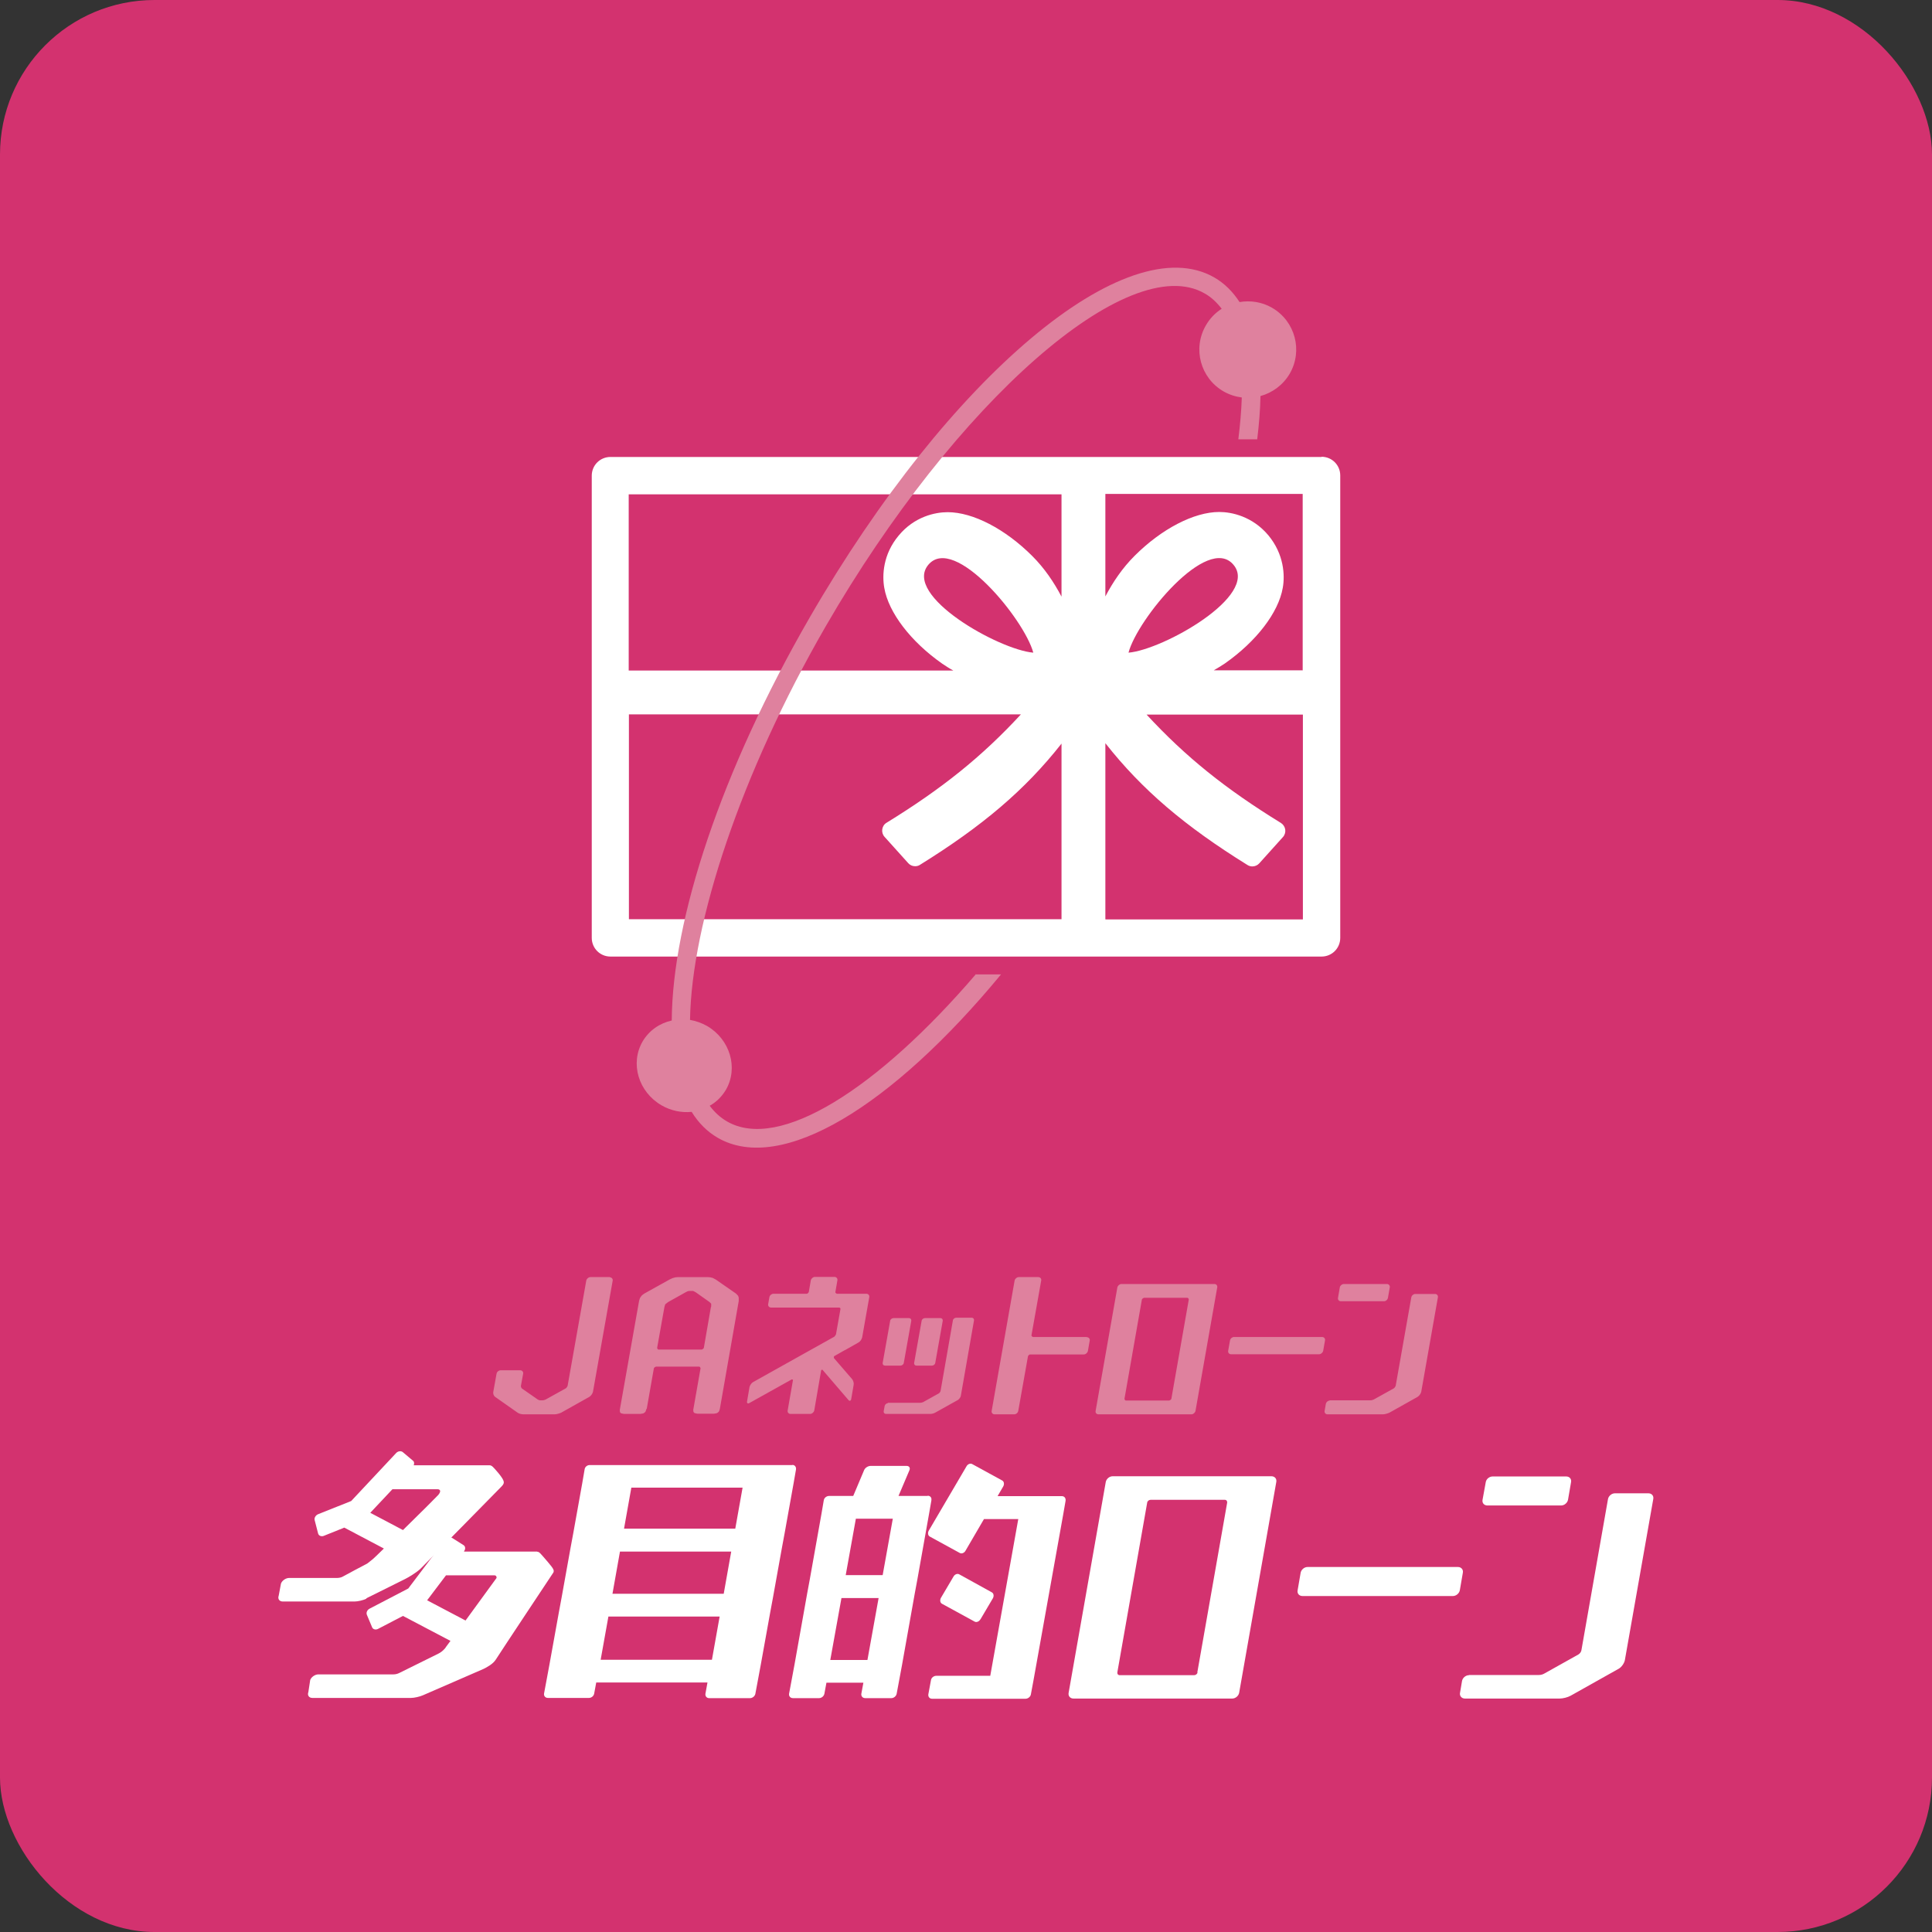
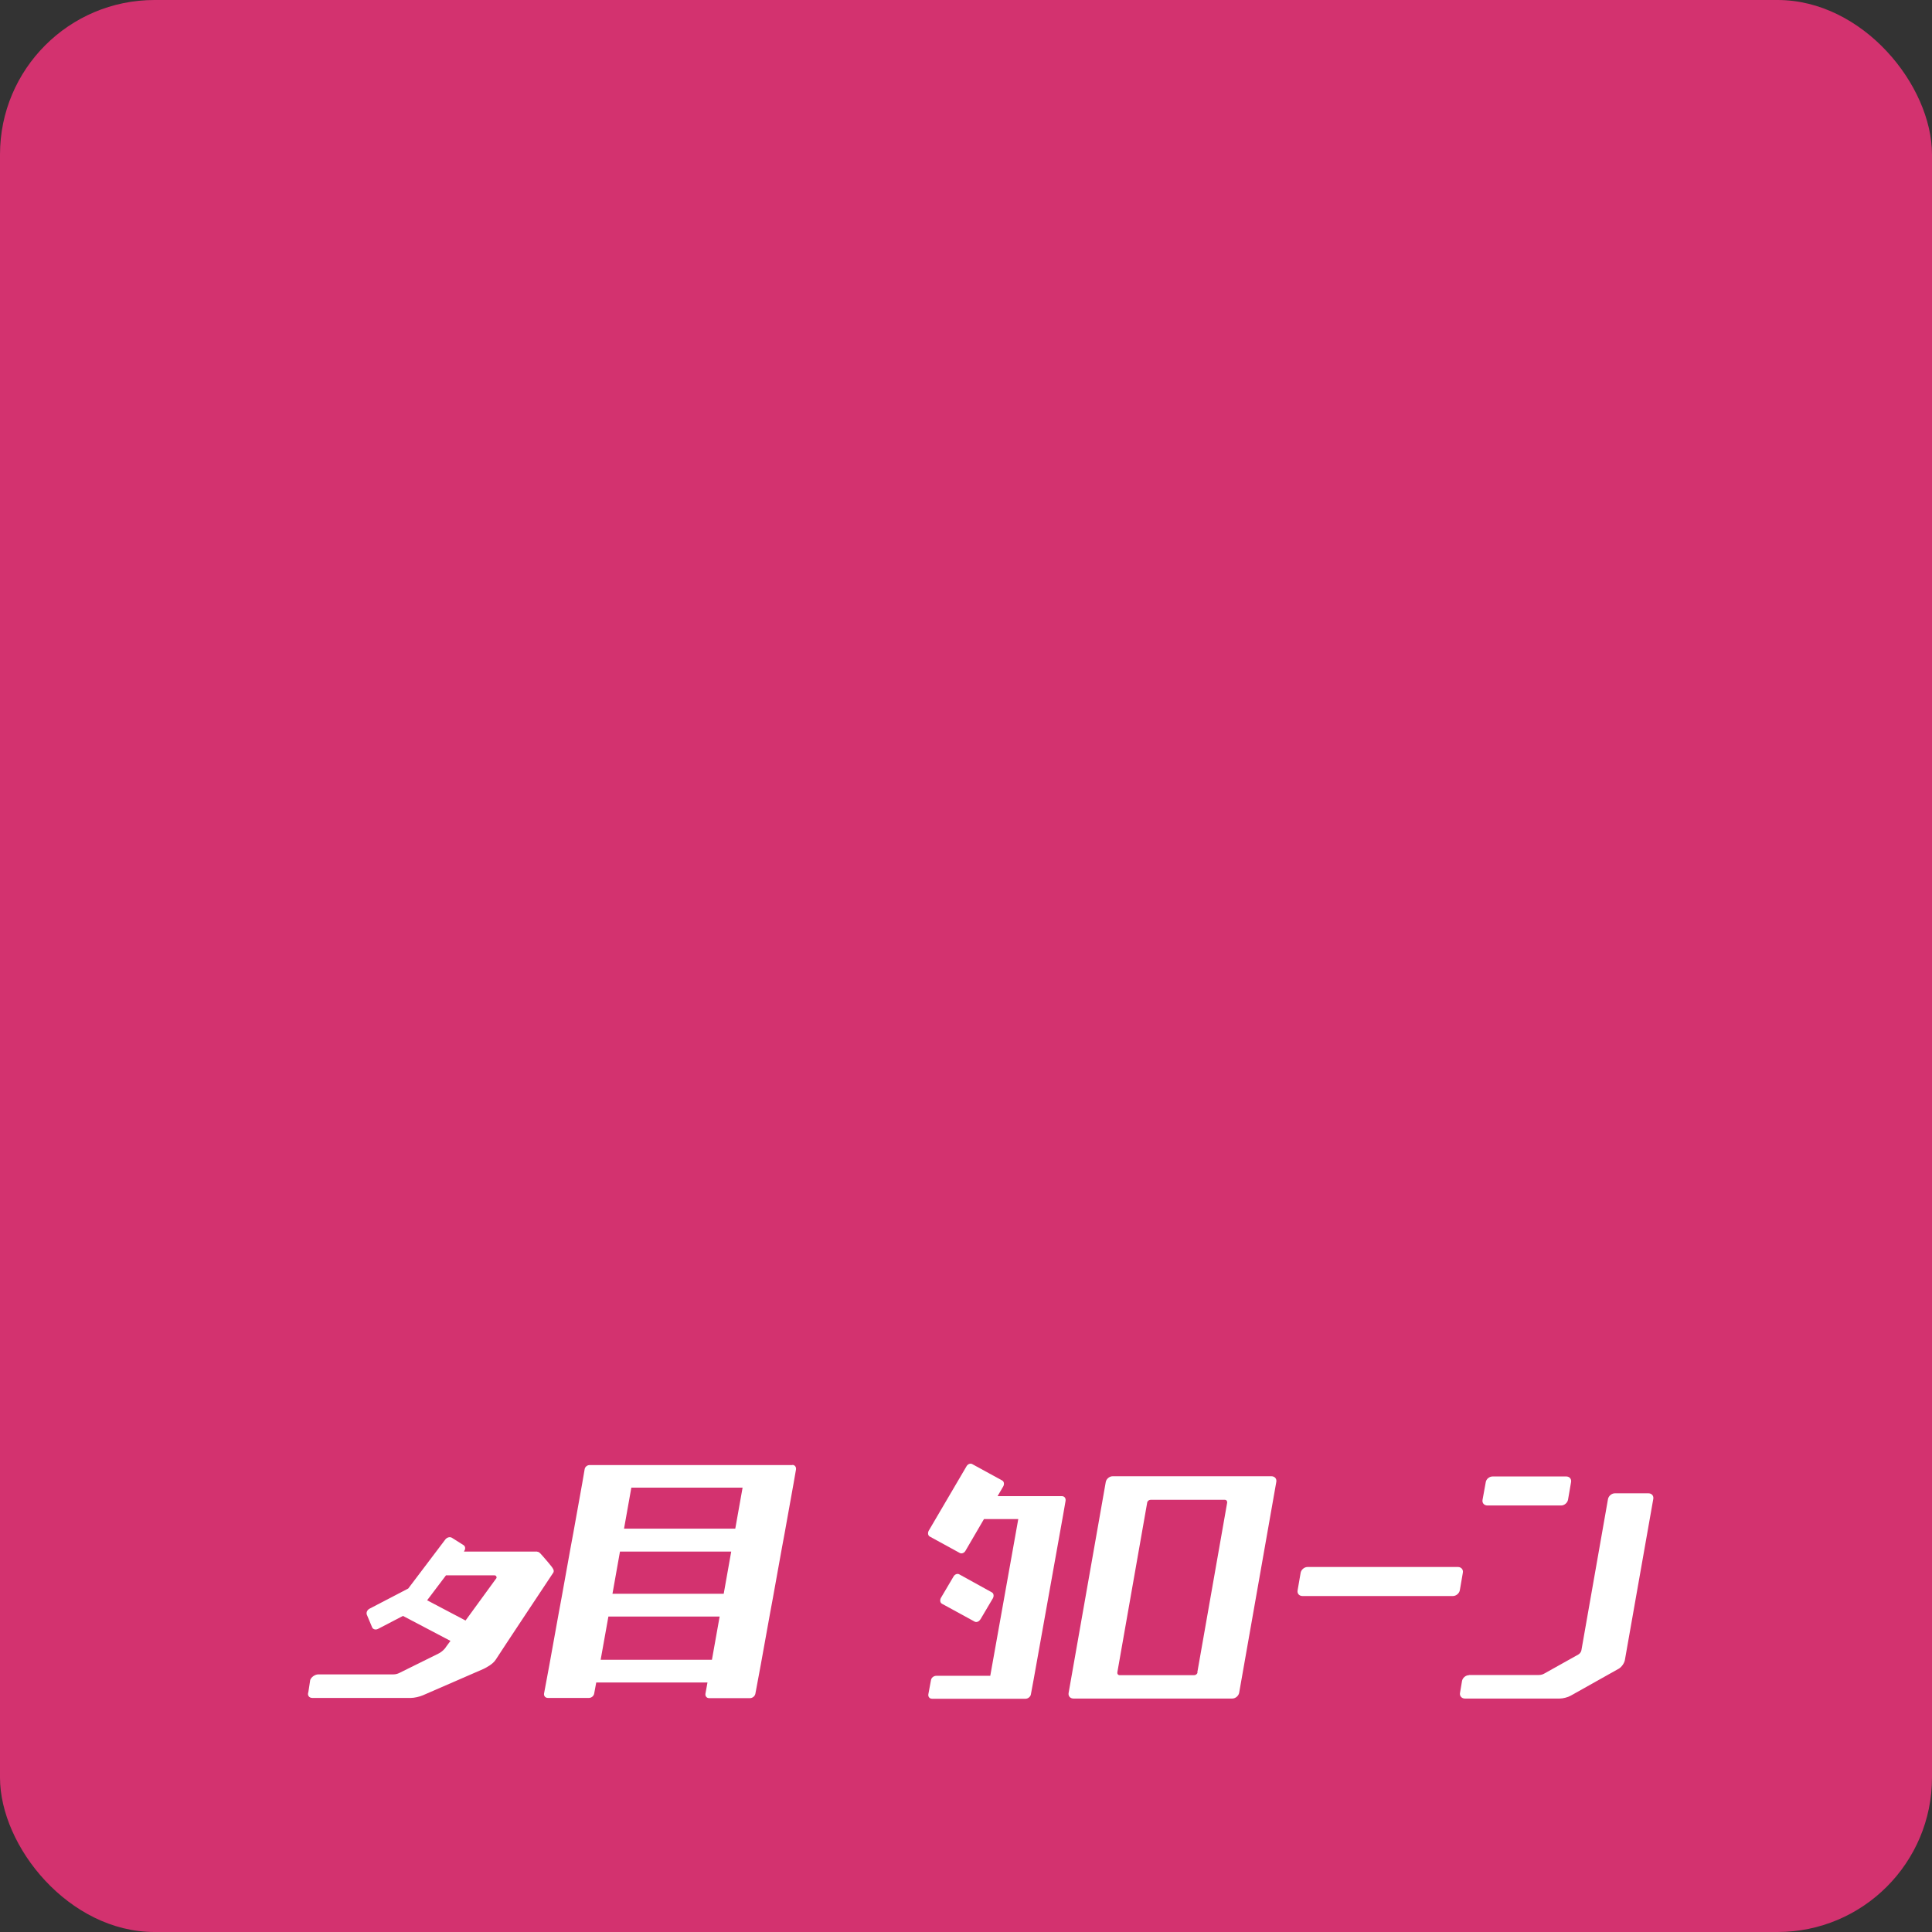
<svg xmlns="http://www.w3.org/2000/svg" id="a" viewBox="0 0 95.17 95.17">
  <rect x="0" y="0" width="95.17" height="95.17" fill="#333333" stroke="none" />
  <defs>
    <style>.b{fill:#fff;}.c{fill:#d3326f;}.d{fill:#df819e;}</style>
  </defs>
  <rect class="c" width="95.17" height="95.17" rx="7.61" ry="7.61" />
-   <path class="d" d="M58.89,69.5c-.02,.09-.11,.17-.2,.17h-4.58c-.09,0-.16-.07-.14-.17l1.07-6.08c.02-.09,.11-.17,.2-.17h4.58c.09,0,.16,.07,.14,.17l-1.07,6.08Zm-2.54-5.57s-.09,.04-.1,.08l-.86,4.9s.02,.08,.07,.08h2.14s.09-.04,.1-.08l.86-4.9s-.02-.08-.07-.08h-2.14Zm11.82,.17c.09,0,.18-.07,.2-.17l.09-.51c.02-.09-.05-.17-.14-.17h-2.12c-.09,0-.18,.07-.2,.16l-.09,.52c-.02,.09,.05,.17,.14,.17h2.12Zm-2.66,4.89c-.09,0-.18,.07-.2,.17l-.06,.34c-.02,.09,.05,.17,.14,.17h2.73c.09,0,.23-.04,.32-.08l1.39-.78c.08-.05,.16-.16,.18-.25l.82-4.65c.02-.09-.05-.17-.14-.17h-.97c-.09,0-.18,.07-.2,.17l-.77,4.36s-.05,.1-.09,.12l-.99,.55s-.09,.04-.16,.04h-2.01Zm-20.62-3.93c.01-.07-.04-.13-.11-.13h-.77c-.07,0-.15,.06-.16,.13l-.37,2.08c-.01,.07,.04,.13,.11,.13h.77c.07,0,.15-.06,.16-.13l.37-2.08Zm1.55,0c.01-.07-.04-.13-.11-.13h-.77c-.07,0-.15,.06-.16,.13l-.37,2.08c-.01,.07,.04,.13,.11,.13h.77c.07,0,.15-.06,.16-.13l.37-2.08Zm-2.7,4.06c-.07,0-.14,.06-.16,.13l-.05,.27c-.01,.07,.04,.13,.11,.13h2.19c.07,0,.19-.03,.25-.07l1.11-.62c.06-.04,.13-.13,.14-.2l.65-3.72c.01-.07-.04-.13-.11-.13h-.77c-.07,0-.15,.06-.16,.13l-.61,3.49s-.04,.08-.07,.1l-.79,.44s-.08,.03-.13,.03h-1.61Zm17.05-3.26c-.09,0-.18,.07-.2,.17l-.09,.51c-.02,.09,.05,.17,.14,.17h4.34c.09,0,.18-.08,.2-.17l.09-.51c.02-.09-.05-.17-.14-.17h-4.34Zm-19.17,.65l.67-.38c.08-.04,.16-.16,.18-.25l.35-1.98c.02-.09-.05-.17-.14-.17h-1.46s-.08-.04-.07-.08l.1-.58c.02-.09-.05-.17-.14-.17h-.97c-.09,0-.18,.08-.2,.17l-.1,.58s-.05,.08-.1,.08h-1.64c-.09,0-.18,.07-.2,.17l-.06,.34c-.02,.09,.05,.17,.14,.17h2.9s.45,0,.45,0c.05,0,.08,.04,.07,.08l-.22,1.24s-.05,.1-.09,.12l-1.63,.91-2.36,1.32c-.08,.04-.16,.16-.18,.25l-.12,.7c-.02,.09,.04,.13,.12,.08l2.08-1.16s.07,0,.06,.04l-.26,1.49c-.02,.09,.05,.17,.14,.17h.97c.09,0,.18-.08,.2-.17l.34-1.98s.04-.05,.07-.02l1.27,1.48c.06,.07,.12,.05,.14-.04l.12-.7c.02-.09-.02-.22-.08-.29l-.89-1.03s-.02-.08,.02-.1l.51-.29Zm-9.78,2.9s-.03,.12-.06,.15l-.08,.06s-.12,.03-.16,.03h-.8s-.12-.02-.16-.04l-.04-.05s-.02-.12,0-.16l.94-5.31s.03-.12,.05-.16l.08-.11s.09-.08,.13-.1l1.24-.69s.11-.05,.15-.07l.15-.04s.11-.01,.13-.01h1.4s.12,0,.17,.01l.13,.03s.11,.06,.15,.08l.98,.68s.09,.08,.12,.12l.03,.09s0,.12,0,.17l-.93,5.31s-.03,.12-.06,.15l-.08,.06s-.12,.03-.16,.03h-.8s-.12-.02-.16-.04l-.04-.05s-.02-.12,0-.16l.35-1.99s-.02-.08-.07-.08h-2.13s-.09,.04-.1,.08l-.35,1.99Zm3.19-5.02s.01-.15,0-.17c-.01-.02-.06-.06-.09-.09l-.65-.46s-.13-.08-.16-.08c-.03,0-.08,0-.1,0s-.13,0-.16,.02c-.03,.01-.08,.04-.12,.06l-.84,.47s-.12,.09-.14,.11c-.01,.03-.03,.09-.04,.13l-.36,2.02s.02,.08,.07,.08h2.13s.09-.04,.1-.08l.35-2.02Zm-4.98-1.48h-.97c-.09,0-.18,.08-.2,.17l-.92,5.19s-.05,.1-.09,.12l-.99,.55s-.09,.04-.16,.04h-.09c-.06,0-.11-.02-.14-.04l-.79-.55s-.05-.08-.04-.12l.11-.6c.02-.09-.05-.17-.14-.17h-.97c-.09,0-.18,.07-.2,.17l-.16,.89c-.02,.09,.02,.2,.09,.25l1.11,.78c.07,.05,.19,.08,.29,.08h1.53c.09,0,.23-.04,.32-.08l1.39-.78c.08-.05,.16-.16,.18-.25l.97-5.47c.02-.09-.05-.17-.14-.17Zm23.48,2.95h-2.65s-.08-.04-.07-.08l.48-2.7c.02-.09-.05-.17-.14-.17h-.97c-.09,0-.18,.08-.2,.17l-1.13,6.42c-.02,.09,.05,.17,.14,.17h.97c.09,0,.18-.07,.2-.17l.48-2.7s.05-.08,.1-.08h2.65c.09,0,.18-.08,.2-.17l.09-.51c.02-.09-.05-.17-.14-.17Z" />
  <g>
-     <path class="b" d="M65.1,22.51H30.07c-.51,0-.92,.41-.92,.92v22.77c0,.51,.41,.92,.92,.92h35.03c.51,0,.92-.41,.92-.92V23.42c0-.51-.41-.92-.92-.92Zm-.92,10.51h-4.39c.19-.11,.37-.22,.55-.34,1.54-1.08,2.64-2.5,2.85-3.73,.11-.61,.06-1.65-.71-2.58-.78-.93-1.8-1.15-2.42-1.15-1.24,0-2.84,.83-4.17,2.16-.6,.6-1.06,1.28-1.44,2v-5.05h9.72v8.68Zm-8.59-.87c.43-1.64,3.89-5.86,5.17-4.33,1.28,1.52-3.47,4.19-5.17,4.33Zm-3.3-7.81v5.05c-.38-.72-.84-1.4-1.44-2-1.33-1.33-2.92-2.16-4.17-2.16-.62,0-1.64,.22-2.41,1.15-.78,.93-.82,1.97-.71,2.58,.21,1.22,1.31,2.65,2.85,3.73,.18,.12,.36,.24,.55,.34h-15.99v-8.68h21.32Zm-1.39,7.81c-1.69-.14-6.44-2.81-5.17-4.33,1.28-1.52,4.73,2.69,5.17,4.33Zm-19.93,3.04h19.32c-1.93,2.09-3.89,3.66-6.62,5.34-.12,.07-.19,.19-.21,.32-.02,.13,.02,.27,.11,.37l1.17,1.3c.09,.1,.21,.15,.34,.15,.08,0,.17-.02,.24-.07,3.06-1.9,5.17-3.68,6.97-5.97v8.65H30.98v-10.09Zm23.48,10.09v-8.67c1.81,2.3,3.92,4.09,7,6,.08,.05,.16,.07,.24,.07,.12,0,.25-.05,.34-.15l1.17-1.3c.09-.1,.13-.24,.11-.37-.02-.13-.1-.25-.21-.32-2.73-1.68-4.69-3.25-6.62-5.34h7.7v10.09h-9.72Z" />
-     <path class="d" d="M48.08,47.98c-4.85,5.66-9.7,8.75-12.27,7.26-.33-.19-.61-.45-.85-.77,.32-.18,.6-.45,.8-.79,.62-1.08,.2-2.48-.93-3.14-.27-.15-.55-.25-.84-.3,.08-4.77,2.48-12.1,6.68-19.38,6.38-11.05,14.94-18.57,18.68-16.4,.32,.18,.59,.44,.83,.75-.31,.2-.58,.47-.78,.82-.66,1.14-.27,2.59,.87,3.25,.28,.16,.59,.26,.9,.3-.02,.64-.08,1.33-.17,2.06h.93c.09-.75,.15-1.46,.16-2.13,.58-.16,1.11-.54,1.44-1.1,.66-1.14,.27-2.59-.87-3.25-.5-.29-1.07-.37-1.6-.28-.33-.51-.74-.92-1.24-1.21-4.32-2.49-13.07,4.86-19.93,16.74-4.38,7.58-6.77,14.9-6.8,19.86-.59,.13-1.12,.49-1.44,1.04-.62,1.08-.2,2.48,.94,3.14,.47,.27,.99,.37,1.48,.32,.34,.55,.77,.98,1.29,1.28,3.13,1.8,8.58-1.55,13.95-8.05h-1.23Z" />
-   </g>
+     </g>
  <g>
    <path class="b" d="M64.41,77.19c-.16,0-.31,.13-.34,.28l-.15,.87c-.03,.16,.08,.28,.24,.28h7.41c.16,0,.31-.13,.34-.28l.15-.87c.03-.15-.08-.28-.24-.28h-7.41Z" />
    <path class="b" d="M62.63,72.72h-7.82c-.16,0-.31,.13-.34,.28l-1.83,10.39c-.03,.16,.08,.28,.24,.28h7.82c.16,0,.31-.13,.34-.28l1.83-10.39c.03-.16-.08-.28-.24-.28m-3.64,9.66c-.01,.08-.09,.14-.17,.14h-3.66c-.08,0-.13-.06-.12-.14l1.47-8.36c.01-.08,.09-.14,.17-.14h3.65c.08,0,.13,.06,.12,.14l-1.47,8.36Z" />
    <path class="b" d="M76.9,74.16c.16,0,.31-.13,.34-.28l.15-.87c.03-.16-.08-.28-.24-.28h-3.62c-.16,0-.31,.12-.34,.27l-.16,.88c-.03,.16,.08,.28,.24,.28h3.62Z" />
    <path class="b" d="M72.36,82.52c-.16,0-.31,.13-.34,.28l-.1,.59c-.03,.15,.08,.28,.24,.28h4.67c.16,0,.4-.06,.54-.14l2.37-1.33c.14-.08,.27-.27,.3-.42l1.4-7.94c.03-.16-.08-.28-.24-.28h-1.65c-.16,0-.31,.13-.34,.28l-1.31,7.45c-.01,.08-.08,.17-.15,.21l-1.68,.94c-.07,.04-.16,.07-.27,.07h-3.44Z" />
    <path class="b" d="M39.04,72.17h-9.98c-.12-.01-.24,.08-.26,.2h0s-.12,.7-.12,.7l-.44,2.45-.13,.7-.45,2.5-.13,.7-.46,2.55-.13,.7-.14,.75c-.02,.12,.06,.22,.19,.22h2.02c.12,0,.24-.09,.26-.22l.1-.54h5.48s-.1,.55-.1,.55c-.02,.12,.06,.22,.18,.22h2.02c.12,0,.24-.1,.26-.22l.14-.75,.13-.7,.46-2.55,.13-.7,.45-2.5,.13-.7,.44-2.45,.12-.69h0c.02-.13-.06-.23-.18-.23m-7.93,1.12h5.48s-.36,2.02-.36,2.02h-5.48s.36-2.02,.36-2.02Zm-.56,3.15h5.48s-.37,2.08-.37,2.08h-5.48s.37-2.08,.37-2.08Zm-.95,5.32l.38-2.12h5.48s-.38,2.13-.38,2.13h-5.48Z" />
-     <path class="b" d="M45.69,73.69h-1.43s.54-1.27,.54-1.27c.05-.12-.02-.21-.14-.21h-1.77c-.13,0-.27,.09-.32,.2l-.54,1.28h-1.19c-.12,0-.24,.09-.26,.21h0s-.12,.7-.12,.7l-.57,3.2-.13,.7-.62,3.48-.13,.7-.14,.75c-.02,.12,.06,.22,.19,.22h1.29c.12,0,.24-.1,.26-.22l.1-.54h1.82s-.1,.54-.1,.54c-.02,.12,.06,.22,.19,.22h1.29c.12,0,.24-.1,.26-.22l.14-.75,.13-.7,.62-3.48,.13-.7,.57-3.2,.12-.69v-.02c.02-.12-.06-.21-.18-.21m-3.55,1.13h1.83s-.5,2.78-.5,2.78h-1.82s.5-2.78,.5-2.78Zm-1.25,6.96l.55-3.05h1.83s-.55,3.05-.55,3.05h-1.83Z" />
    <path class="b" d="M52.32,73.7h-3.18s.28-.48,.28-.48c.06-.11,.04-.24-.05-.29l-1.48-.81c-.09-.05-.22,0-.28,.11l-1.86,3.17c-.06,.11-.04,.24,.05,.29l1.48,.81c.09,.05,.22,0,.28-.11l.91-1.56h1.69s-1.38,7.72-1.38,7.72h-2.66c-.12,0-.24,.09-.26,.21l-.13,.7c-.02,.12,.06,.22,.18,.22h2.89s1.72,0,1.72,0h0c.12,0,.24-.1,.26-.21h0s.13-.7,.13-.7l1.46-8.15,.12-.69h0c.02-.13-.06-.23-.18-.23" />
    <path class="b" d="M48.29,79.78l.62-1.05c.06-.11,.04-.24-.05-.29l-1.61-.89c-.09-.05-.22,0-.28,.11l-.62,1.05c-.06,.11-.04,.24,.05,.29l1.61,.88c.09,.05,.22,0,.28-.11" />
    <path class="b" d="M26.46,76.43h-3.6s0-.02,0-.02c.08-.1,.07-.24-.03-.3l-.57-.36c-.1-.06-.24-.02-.32,.08l-1.83,2.42-1.9,.99c-.12,.06-.18,.19-.14,.3l.26,.62c.04,.1,.17,.14,.29,.08l1.23-.64,2.34,1.23c-.16,.21-.26,.35-.27,.37-.13,.15-.25,.22-.33,.26l-1.92,.95c-.08,.04-.18,.07-.29,.07h-3.7c-.16,0-.35,.13-.4,.28l-.09,.59c-.06,.16,.03,.29,.2,.29h4.85c.16,0,.43-.06,.59-.13l2.99-1.3c.16-.08,.47-.24,.61-.47,.14-.23,2.83-4.28,2.83-4.28,.04-.1,.03-.16-.26-.5-.38-.44-.43-.52-.53-.52m-3.53,3.39l-1.9-1,.93-1.23h2.39c.07,0,.11,.06,.1,.13,0,0-.82,1.13-1.53,2.1" />
-     <path class="b" d="M18.05,78.73l1.91-.95c.16-.08,.55-.31,.76-.51,.25-.25,3.83-3.88,3.96-4.02,.17-.18,.24-.24-.14-.7-.25-.29-.31-.37-.43-.37h-3.73c.03-.08,.03-.17-.03-.22l-.51-.43c-.09-.07-.23-.05-.32,.04l-2.22,2.37-1.63,.65c-.12,.05-.2,.18-.17,.29l.17,.66c.03,.11,.15,.16,.27,.12l1.02-.41,1.95,1.03c-.3,.29-.5,.49-.53,.51-.1,.09-.21,.16-.29,.23,0,0-1.14,.6-1.2,.64-.06,.04-.18,.07-.29,.07h-2.36c-.16,0-.35,.13-.4,.28l-.11,.59c-.06,.16,.03,.29,.2,.29h3.53c.17,0,.43-.06,.59-.14m.19-4.23l1.09-1.16h2.23c.07,0,.22,.05,.03,.28-.06,.07-.92,.93-1.74,1.73l-1.61-.85Z" />
  </g>
</svg>